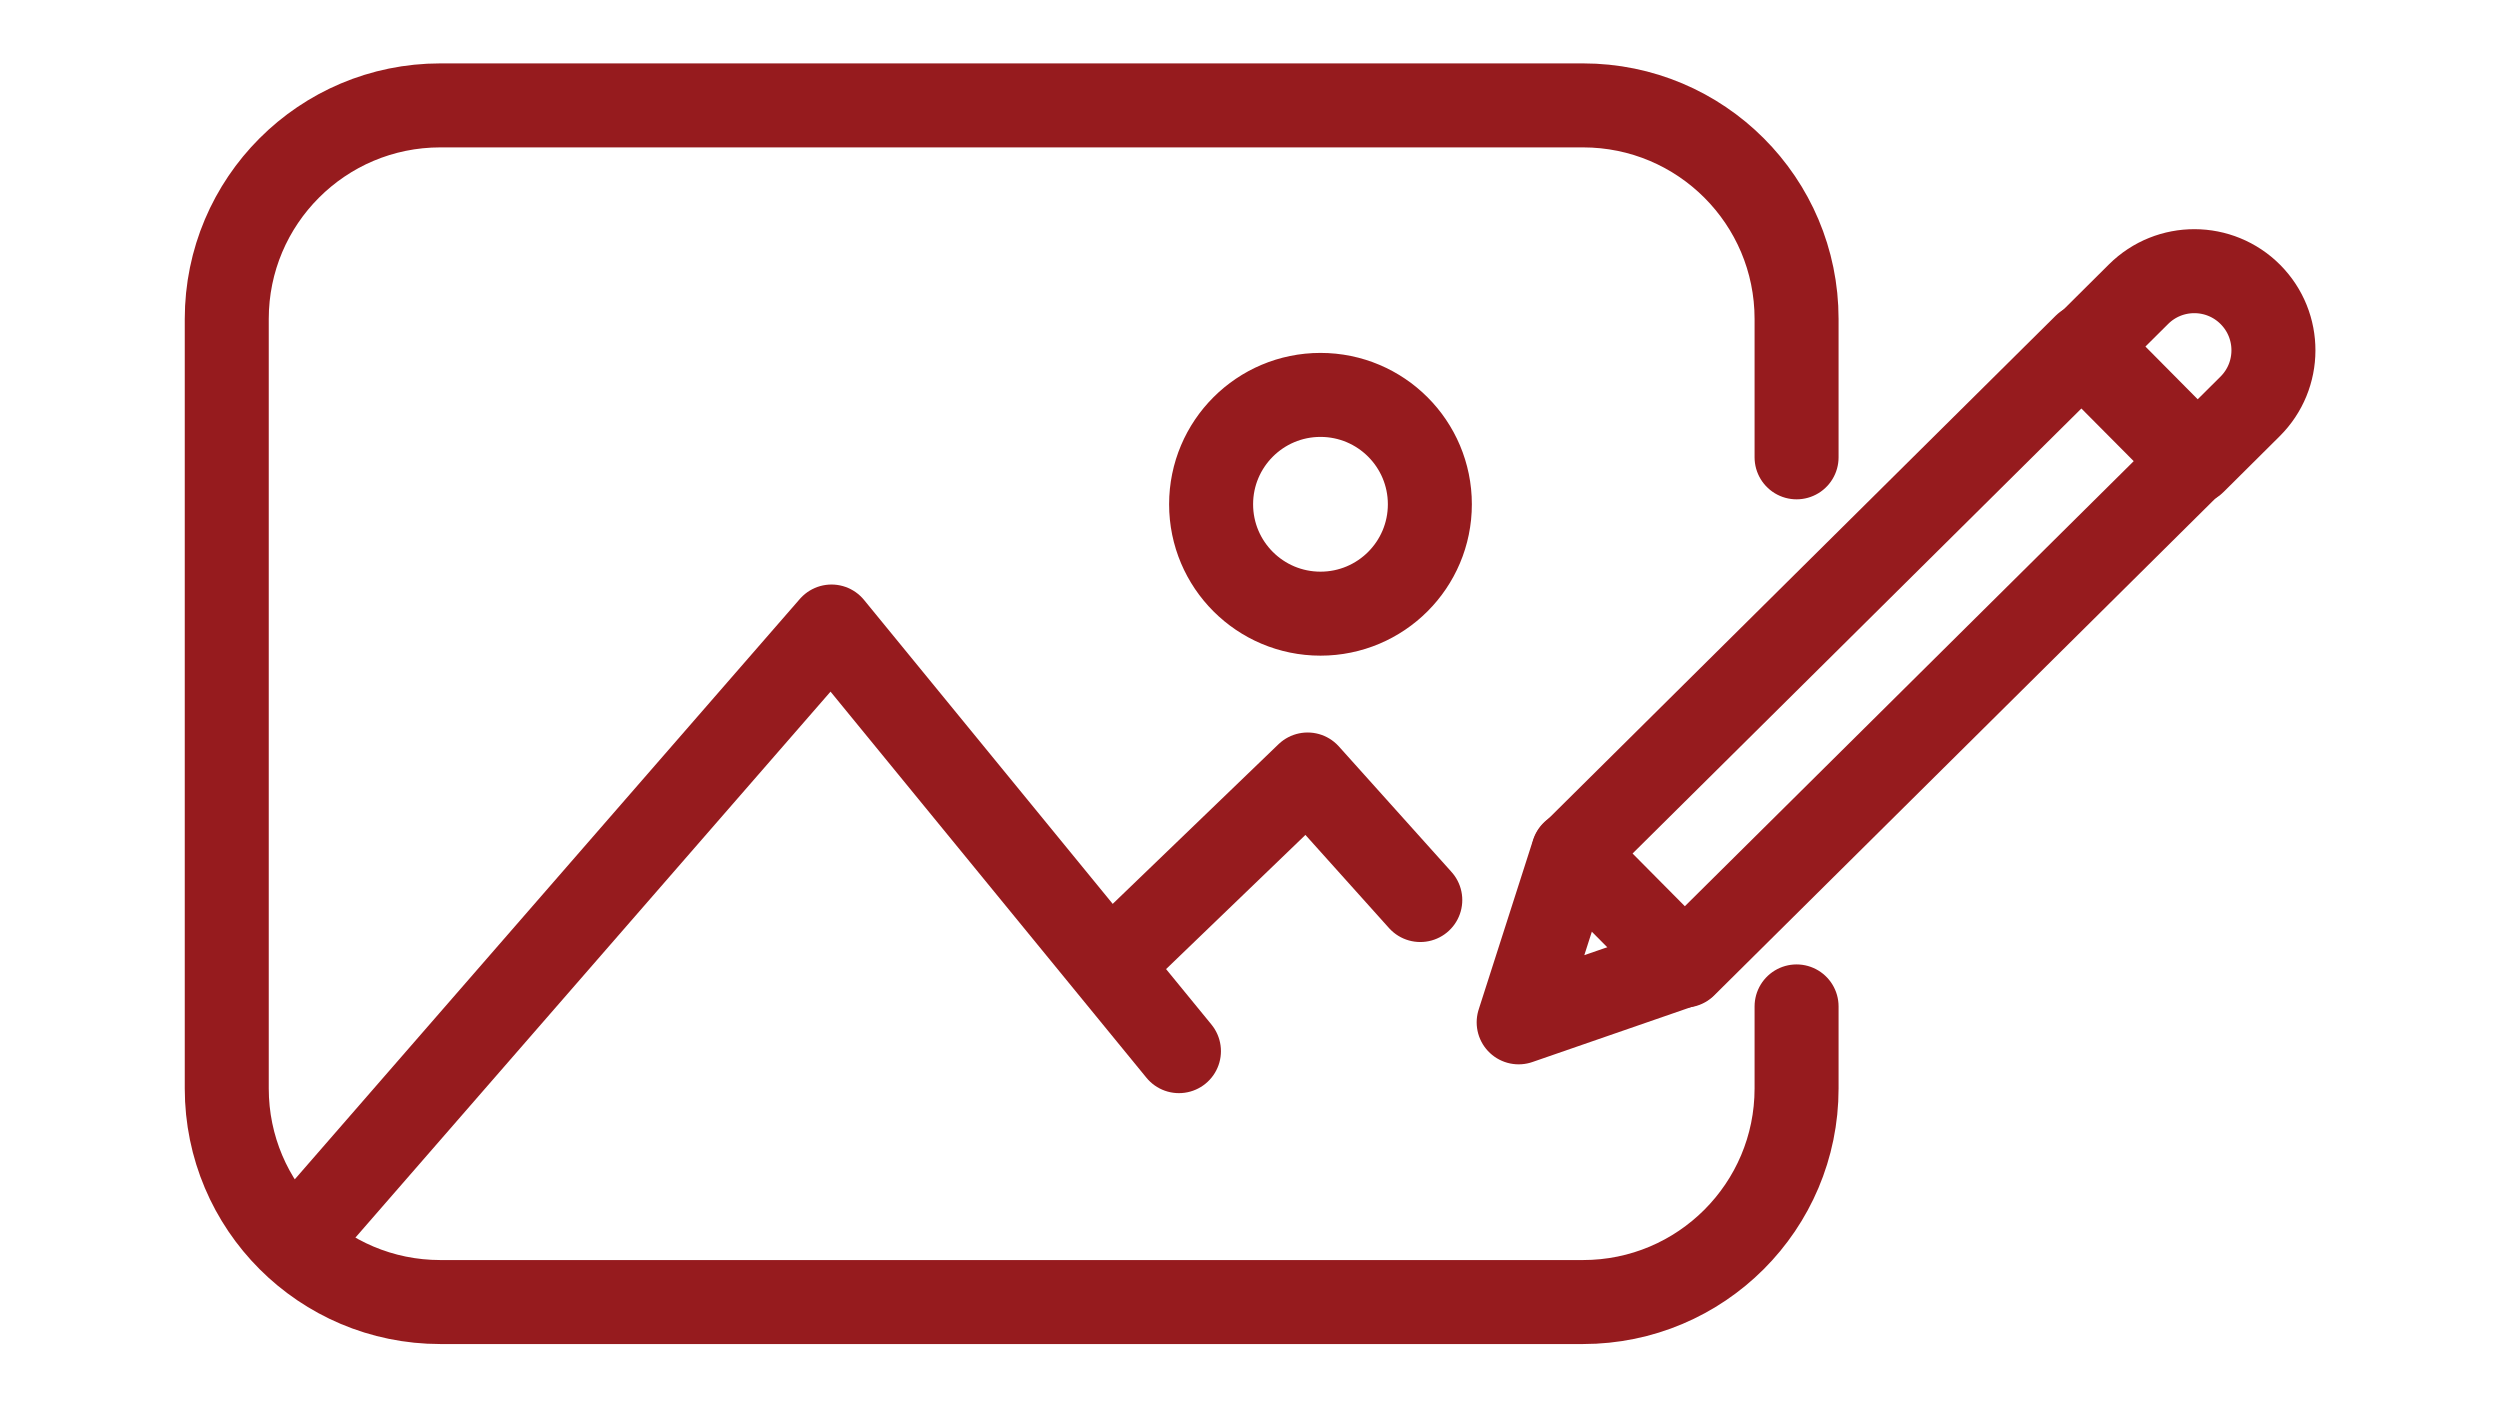
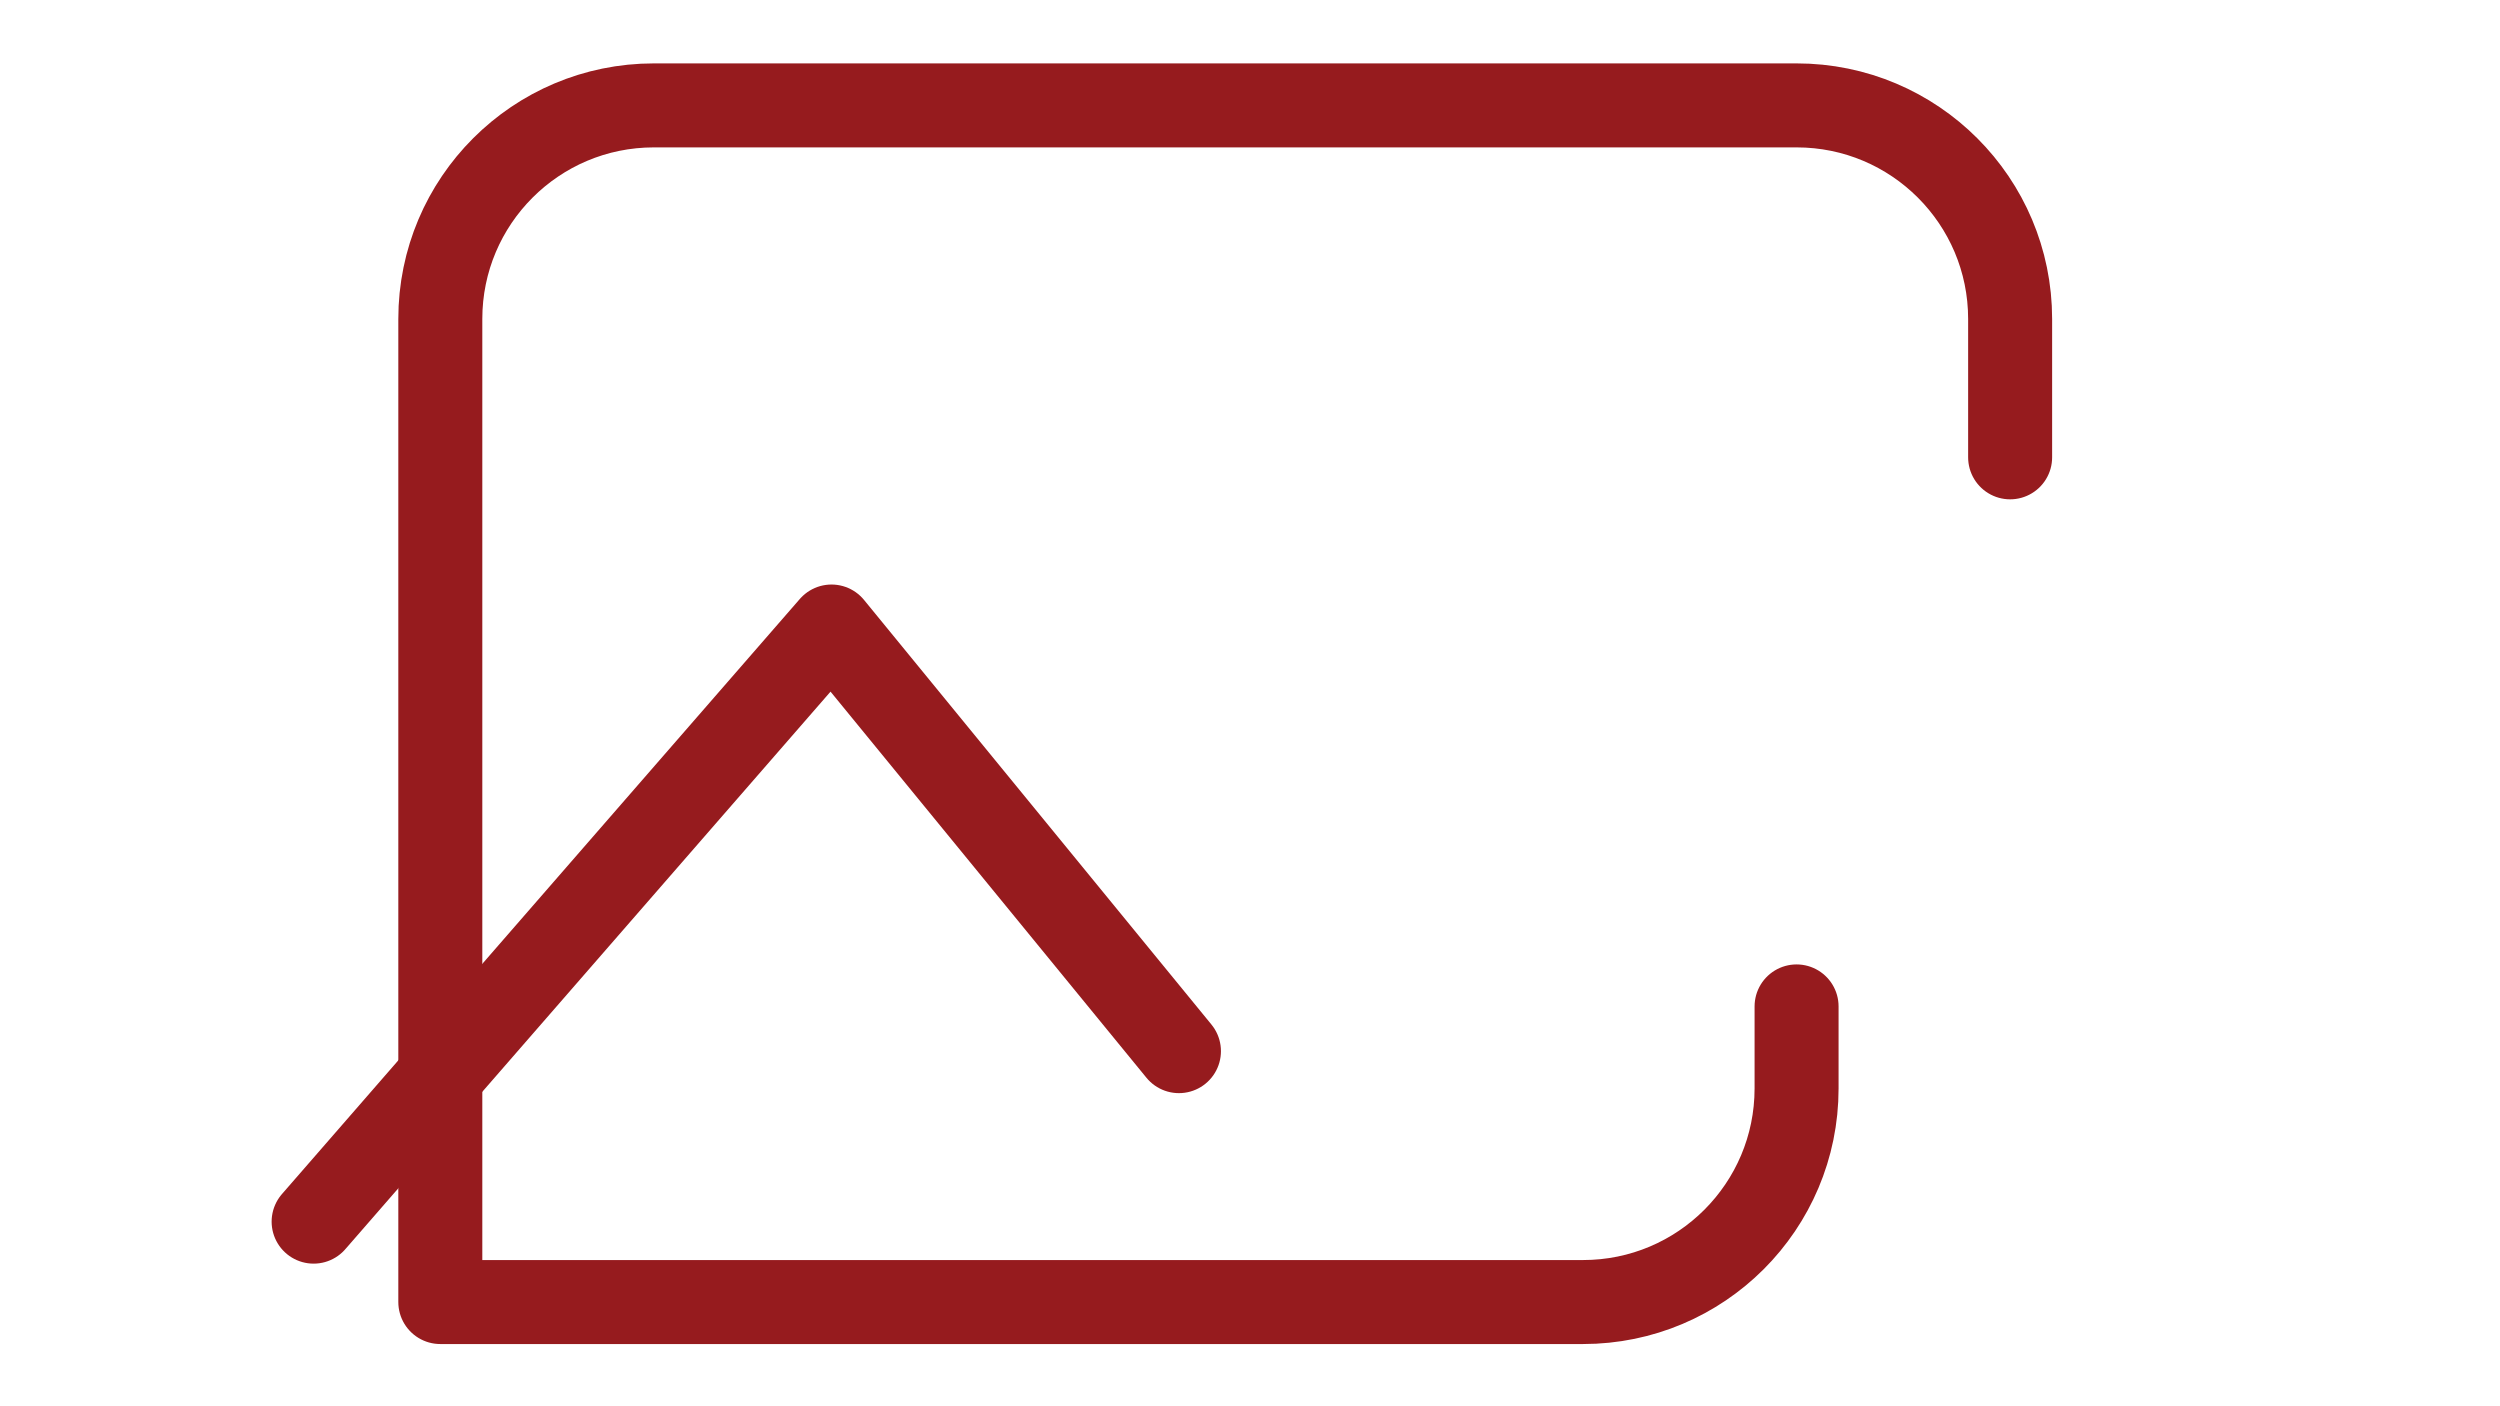
<svg xmlns="http://www.w3.org/2000/svg" version="1.1" id="Layer_1" x="0px" y="0px" viewBox="0 0 1920 1080" style="enable-background:new 0 0 1920 1080;" xml:space="preserve">
  <style type="text/css">
	.st0{fill:none;stroke:#961B1E;stroke-width:64.508;stroke-linecap:round;stroke-linejoin:round;stroke-miterlimit:10;}
</style>
  <polyline class="st0" points="240.86,938.22 638.61,481.17 905.43,807.28 " />
-   <polyline class="st0" points="1090.78,691.22 1004.25,594.81 870.84,723.28 " />
-   <circle class="st0" cx="1014.13" cy="387.29" r="84" />
-   <path class="st0" d="M1379.77,772.93v63.03c0,90.58-73.43,164.01-164.01,164.01h-877.6c-90.58,0-164.01-73.43-164.01-164.01V244.95  c0-90.58,73.43-164.01,164.01-164.01h877.6c90.58,0,164.01,73.43,164.01,164.01v106.28" />
-   <rect x="1170.62" y="442.08" transform="matrix(0.71 -0.704 0.704 0.71 65.847 1165.541)" class="st0" width="553.9" height="121.53" />
-   <polyline class="st0" points="1208.14,654.83 1166.33,785.16 1293.82,741.03 " />
-   <path class="st0" d="M1728.07,312.13l-43.1,42.84l-85.67-86.2l43.1-42.84c23.8-23.66,62.28-23.54,85.94,0.26l0,0  C1751.99,250,1751.87,288.47,1728.07,312.13z" />
+   <path class="st0" d="M1379.77,772.93v63.03c0,90.58-73.43,164.01-164.01,164.01h-877.6V244.95  c0-90.58,73.43-164.01,164.01-164.01h877.6c90.58,0,164.01,73.43,164.01,164.01v106.28" />
</svg>